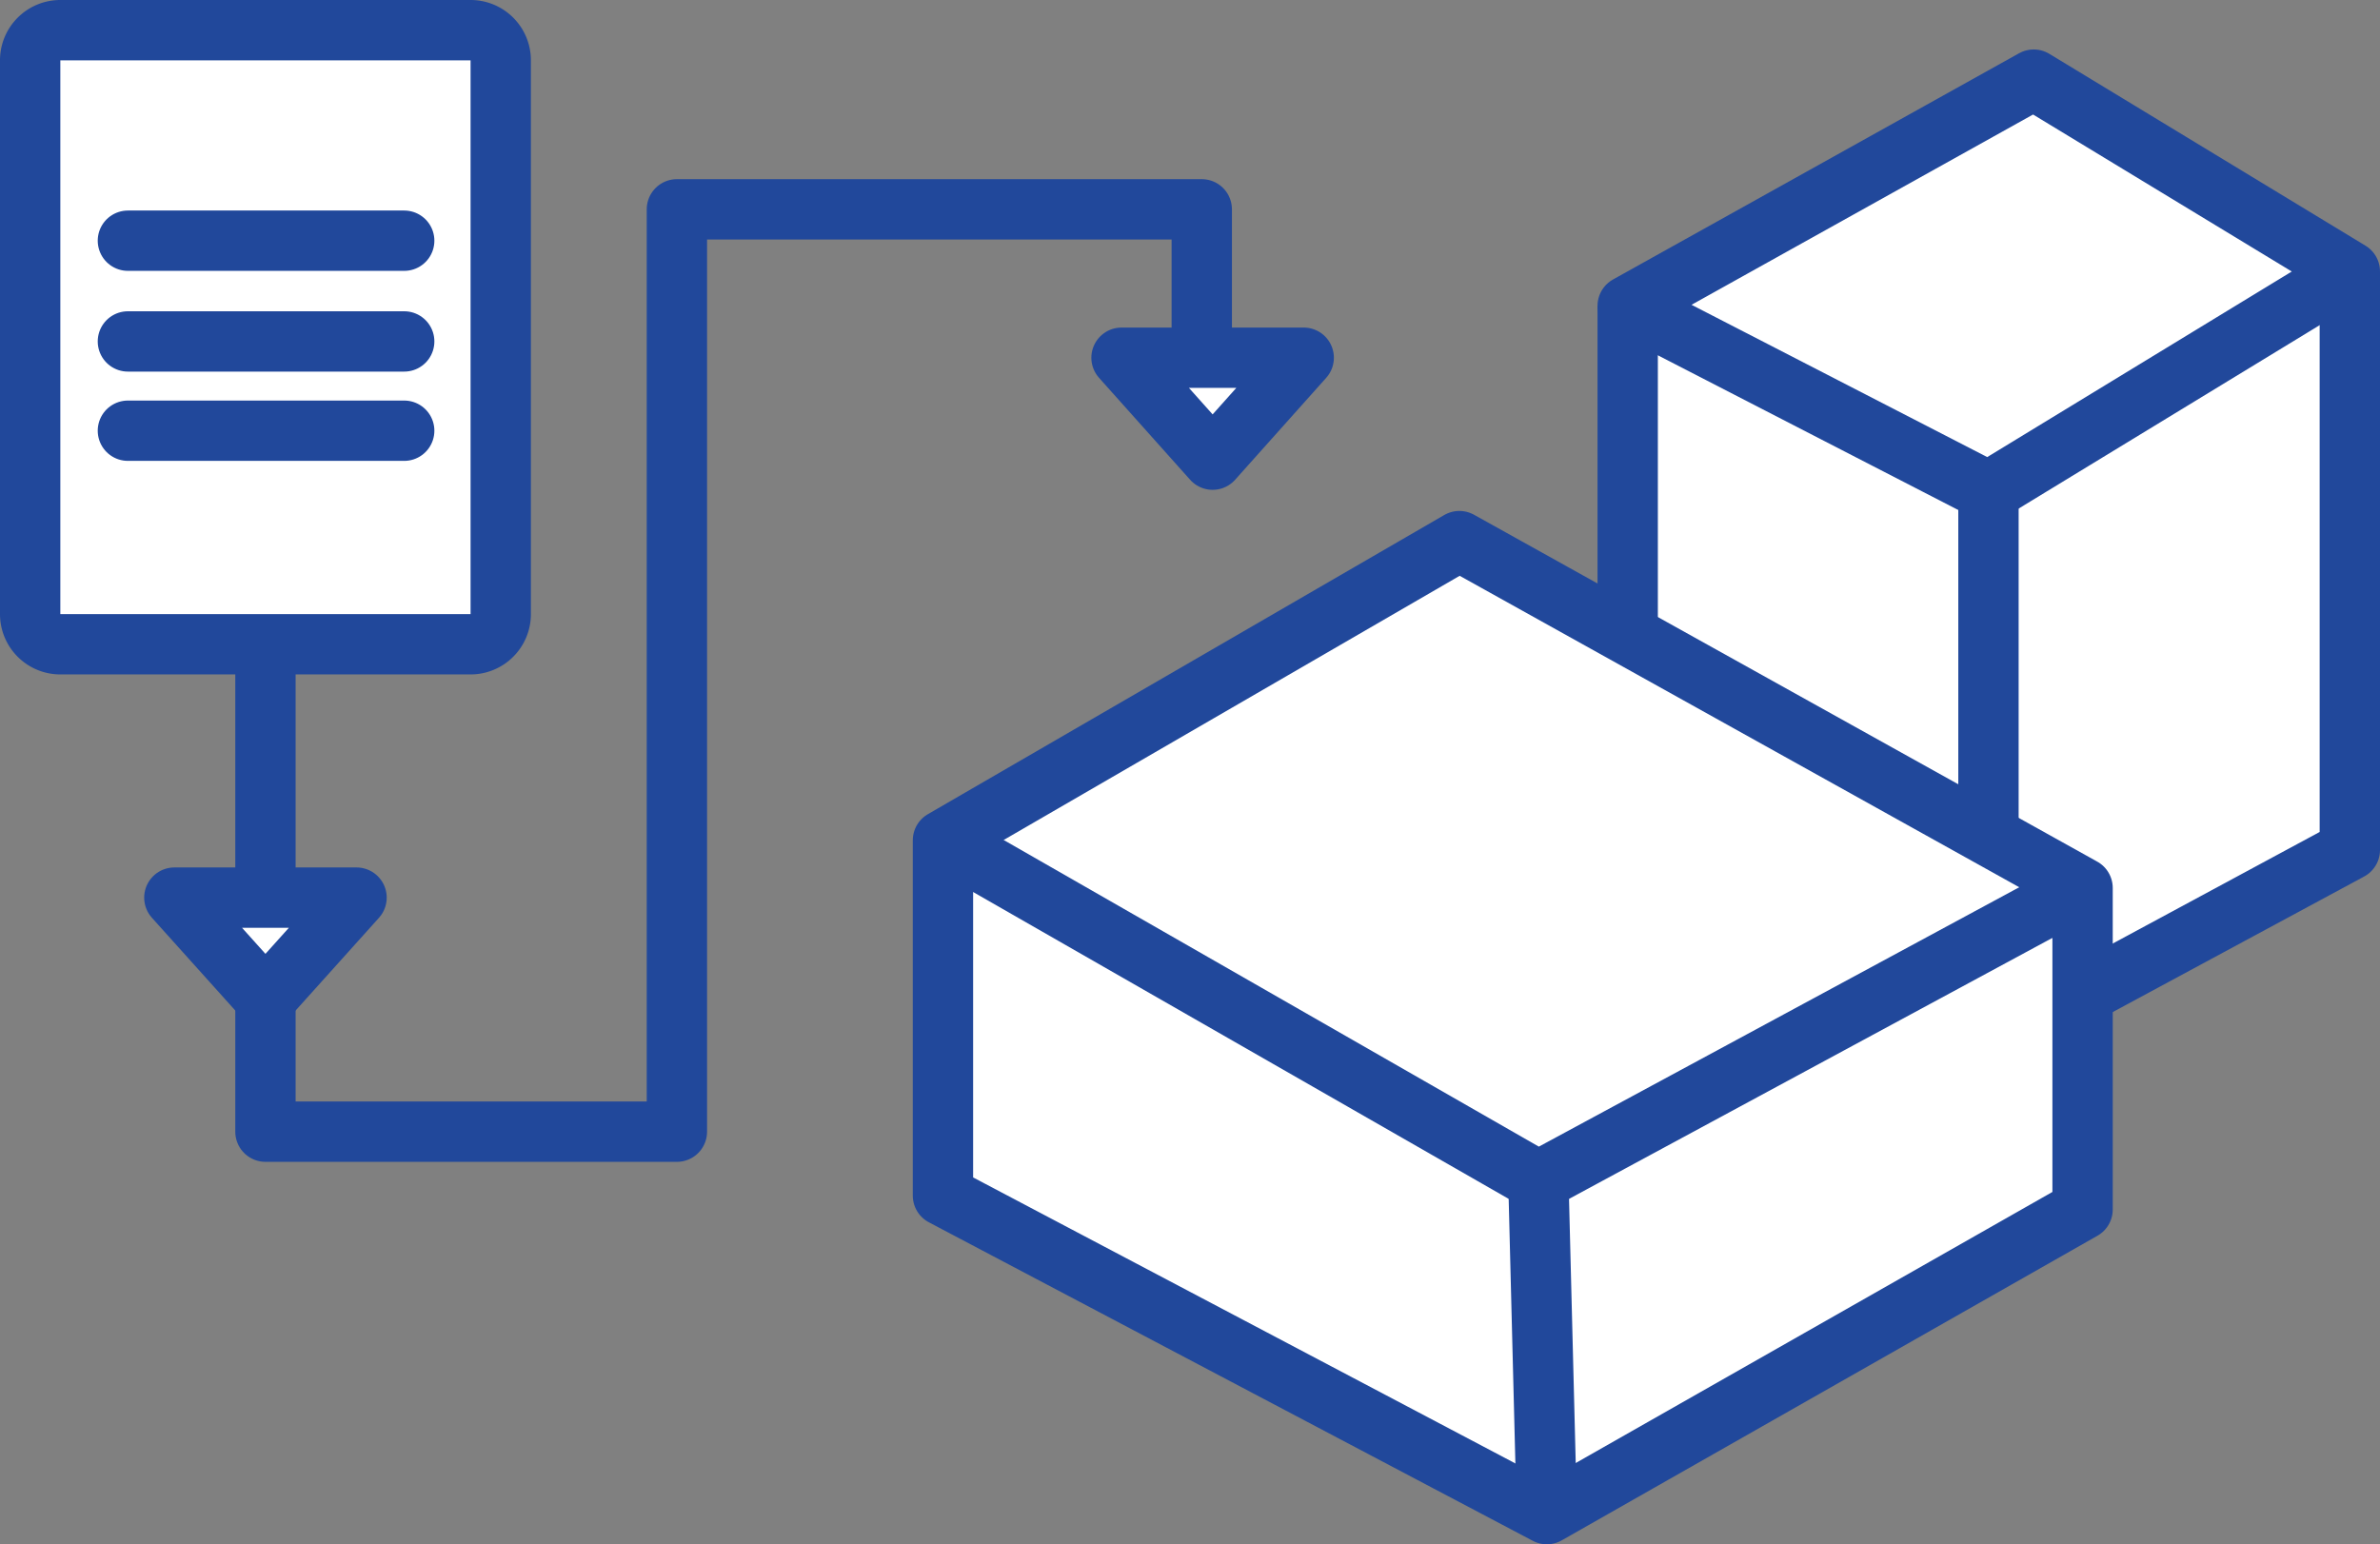
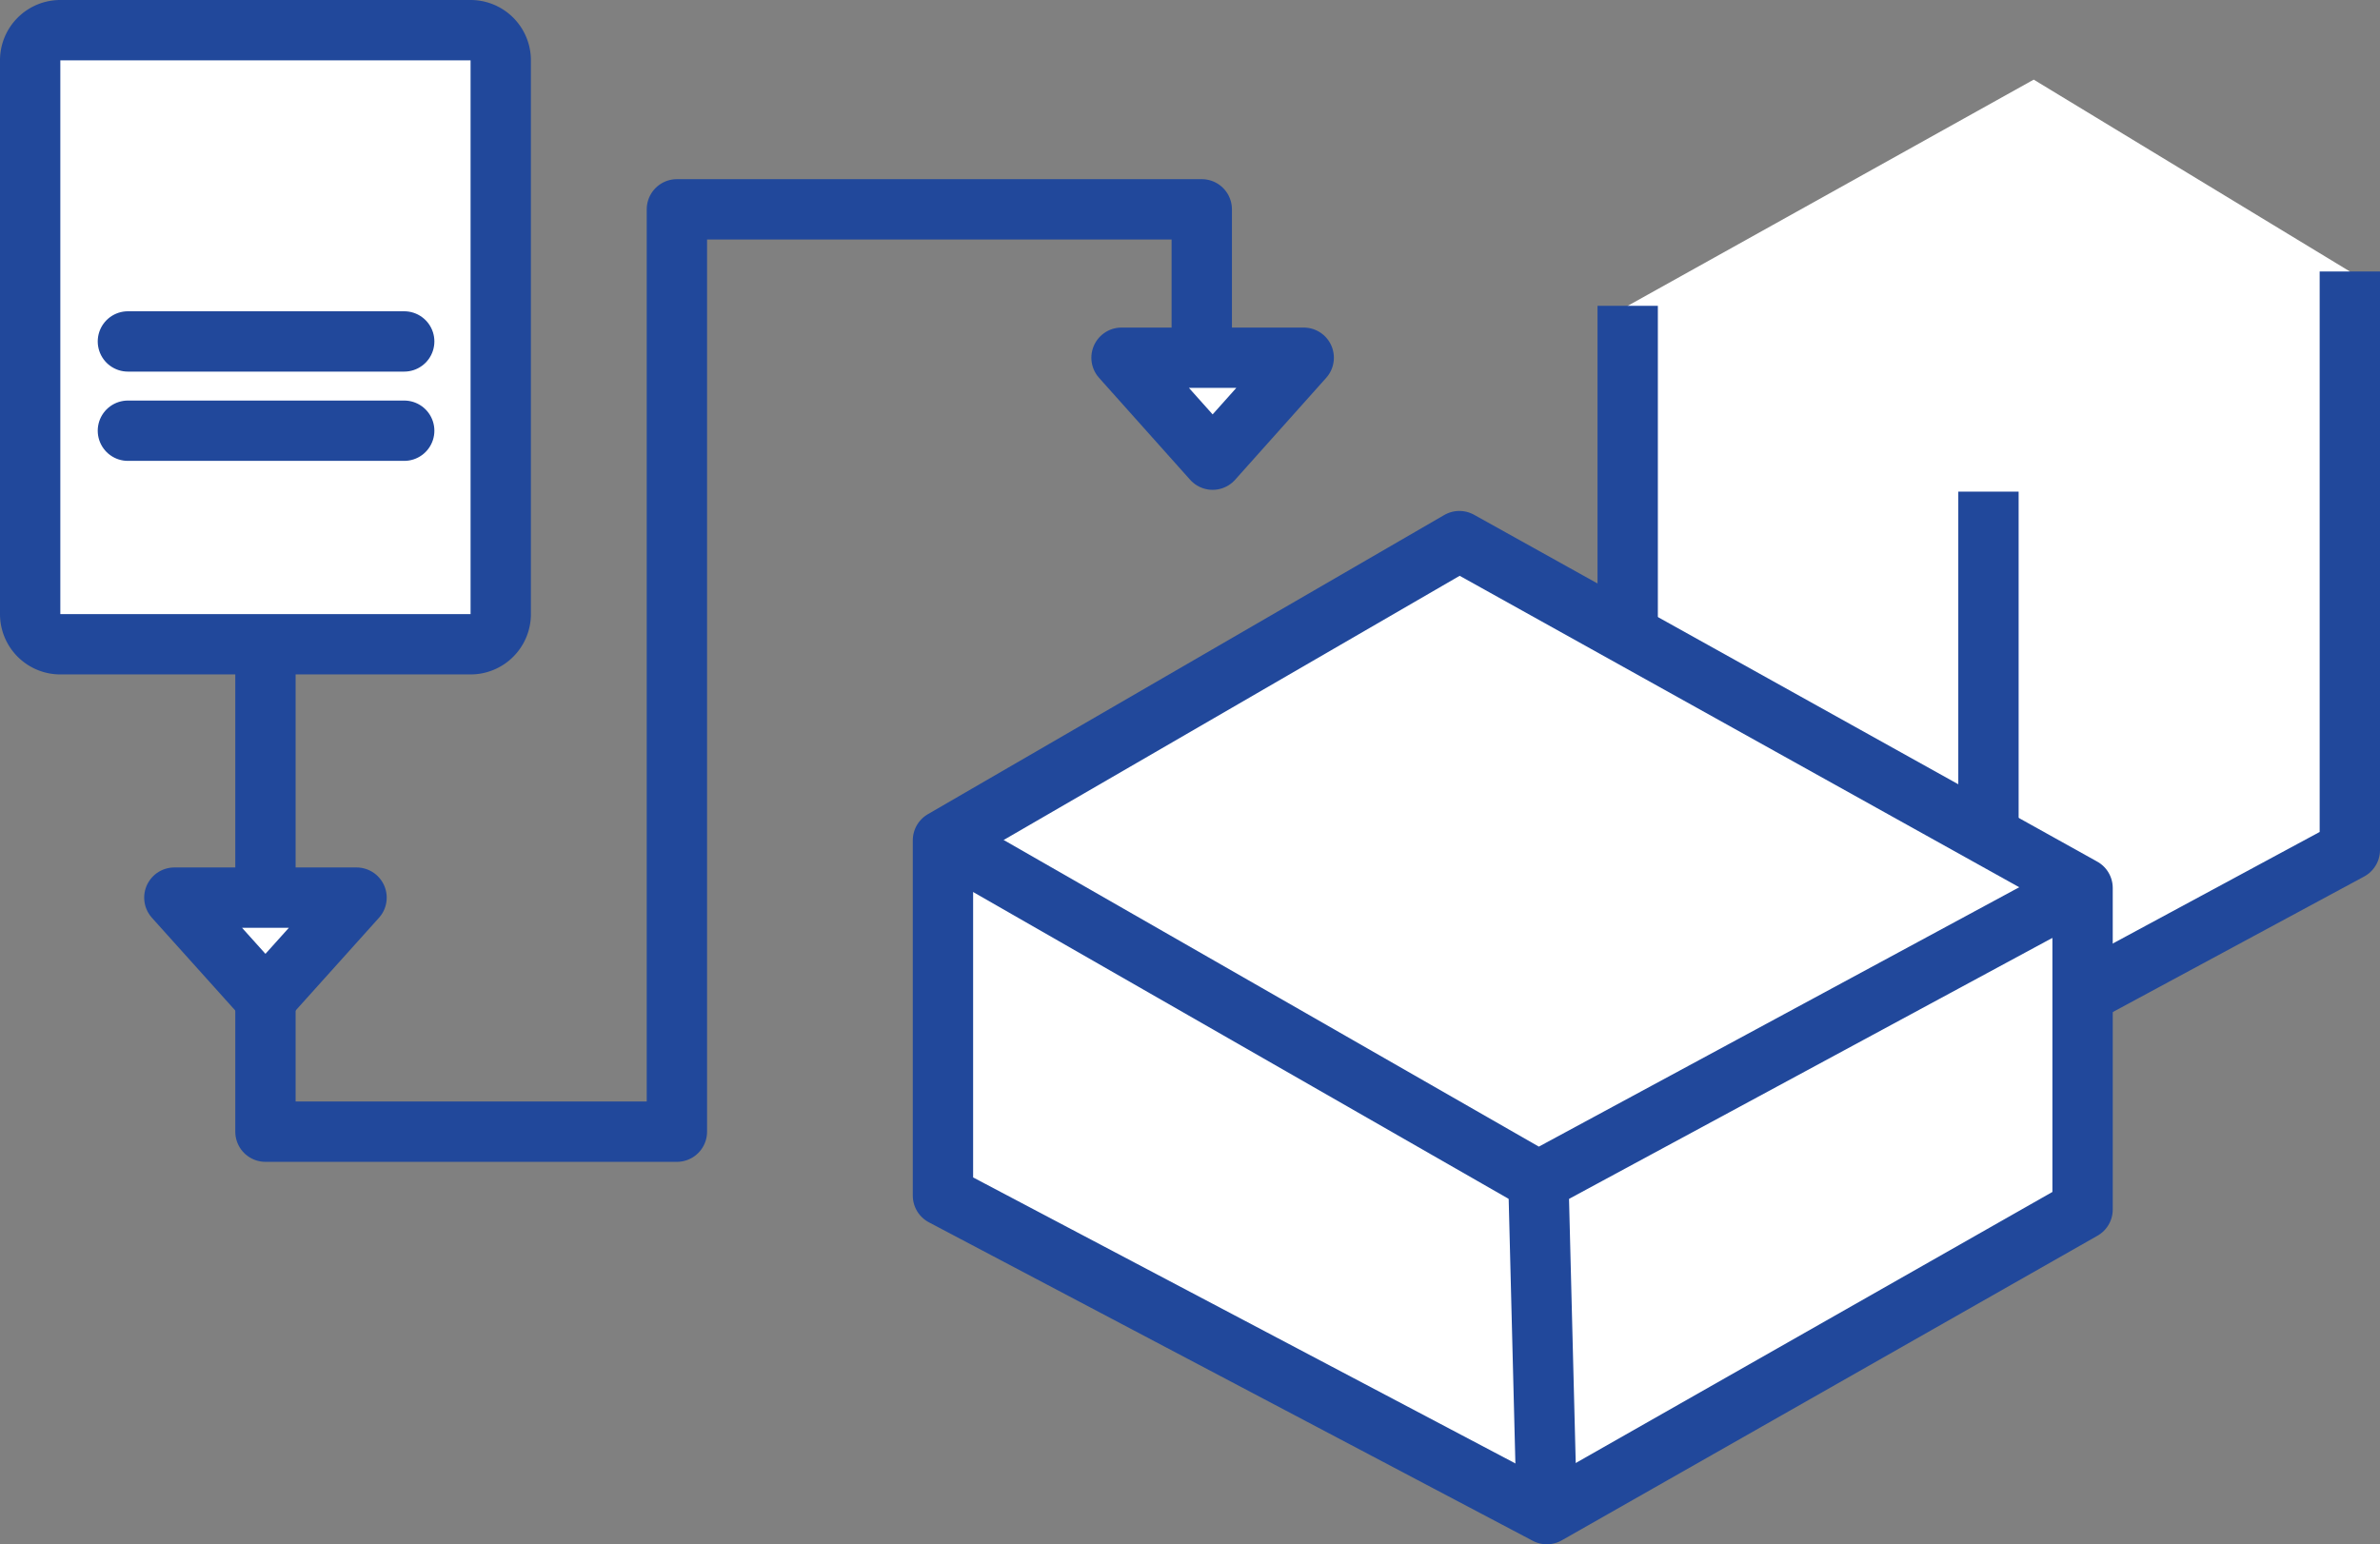
<svg xmlns="http://www.w3.org/2000/svg" viewBox="0 0 39.45 25.6">
  <rect x="0" y="0" width="39.45" height="25.6" fill="#808080" stroke="none" />
  <defs>
    <style>.cls-1,.cls-5{fill:#fff;}.cls-2{fill:#21489b;}.cls-3,.cls-4{fill:none;}.cls-3,.cls-4,.cls-5{stroke:#21489b;}.cls-3{stroke-linecap:round;stroke-miterlimit:10;}.cls-4,.cls-5{stroke-linejoin:round;}</style>
  </defs>
  <g id="レイヤー_2" data-name="レイヤー 2">
    <g id="レイヤー_1-2" data-name="レイヤー 1">
      <polygon class="cls-1" points="33.71 1.32 26.98 5.07 26.98 10.52 15.79 14.3 15.63 19.82 25.64 25.1 34.52 20.05 34.52 16.47 38.95 14.09 38.95 4.5 33.71 1.32" />
      <rect class="cls-1" x="0.5" y="0.5" width="7.8" height="10.18" rx="0.5" />
      <path class="cls-2" d="M7.8,1v9.18H1V1H7.8m0-1H1A1,1,0,0,0,0,1v9.18a1,1,0,0,0,1,1H7.8a1,1,0,0,0,1-1V1a1,1,0,0,0-1-1Z" />
-       <line class="cls-3" x1="2.12" y1="3.99" x2="6.7" y2="3.99" />
      <line class="cls-3" x1="2.12" y1="5.66" x2="6.7" y2="5.66" />
      <line class="cls-3" x1="2.12" y1="7.14" x2="6.7" y2="7.14" />
-       <polygon class="cls-4" points="26.98 5.07 33.71 1.32 38.95 4.5 32.96 8.15 26.98 5.07" />
      <polyline class="cls-4" points="26.98 5.07 26.98 13.95 32.96 17.32 38.95 14.09 38.95 4.5" />
      <line class="cls-4" x1="32.96" y1="8.15" x2="32.96" y2="17.32" />
      <polygon class="cls-1" points="34.24 14.87 24.21 9.33 16.33 13.93 25.29 19.26 25.96 24.92 34.24 20.31 34.24 14.87" />
      <polygon class="cls-4" points="24.19 8.97 15.63 13.93 15.63 19.82 25.64 25.1 34.52 20.05 34.52 14.72 24.19 8.97" />
      <path class="cls-4" d="M15.64,13.93l9.86,5.65,9-4.86" />
      <line class="cls-4" x1="25.64" y1="25.1" x2="25.5" y2="19.58" />
      <polyline class="cls-4" points="4.4 10.68 4.4 18.76 11.22 18.76 11.22 3.47 19.92 3.47 19.92 5.66" />
      <polygon class="cls-5" points="18.59 5.93 21.61 5.93 20.1 7.62 18.59 5.93" />
      <polygon class="cls-5" points="2.89 14.88 5.91 14.88 4.4 16.56 2.89 14.88" />
    </g>
  </g>
</svg>